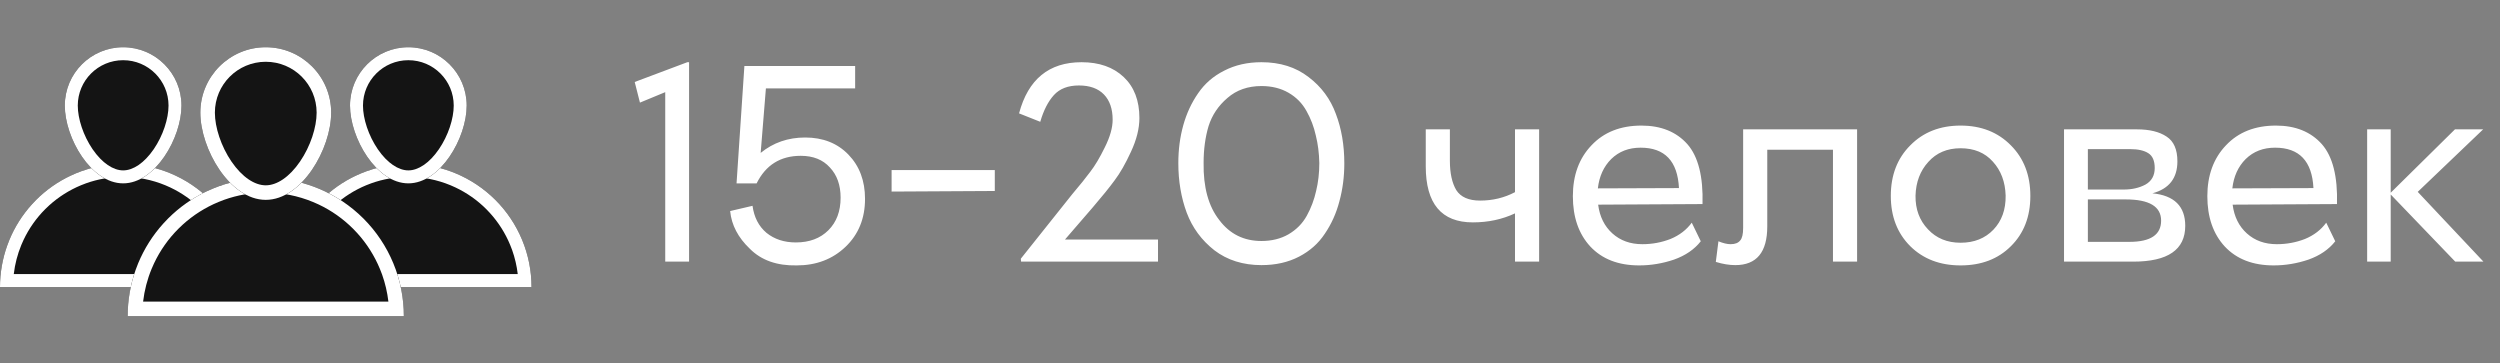
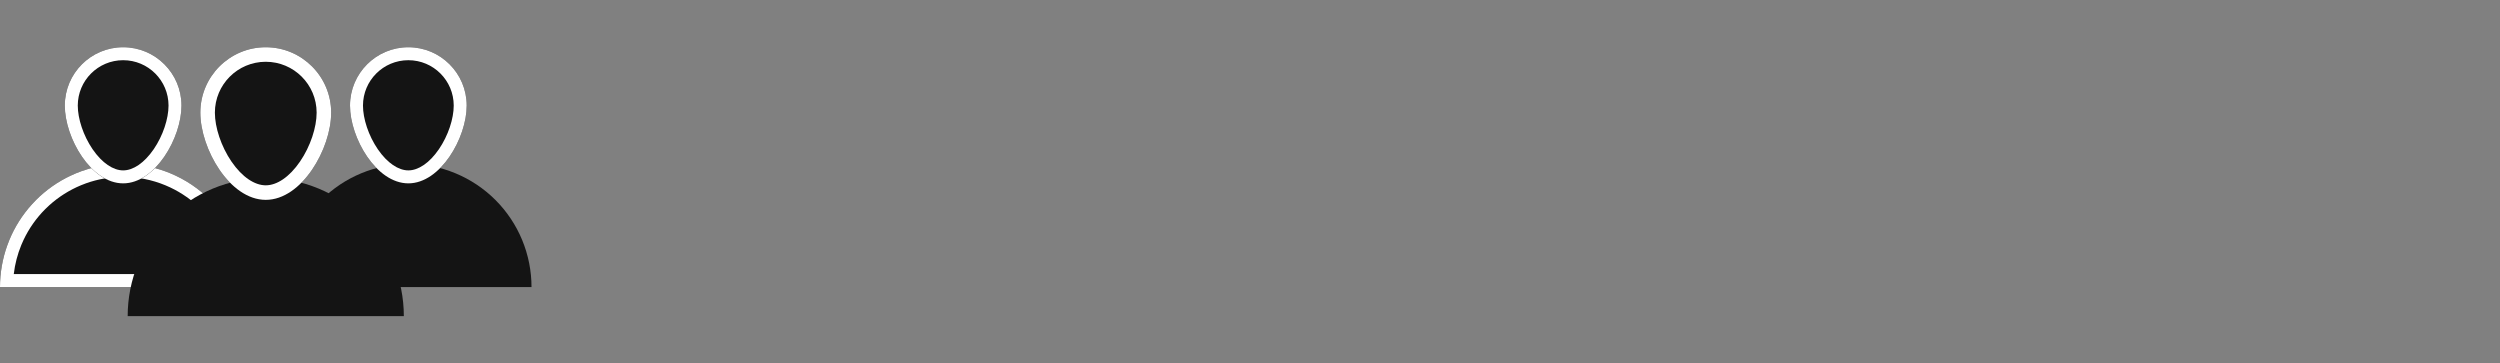
<svg xmlns="http://www.w3.org/2000/svg" width="172" height="25" viewBox="0 0 172 25" fill="none">
  <rect x="0" y="0" width="172" height="25" fill="#808080" stroke="none" />
  <path d="M36.568 19.75C36.568 18.637 36.348 17.536 35.923 16.508C35.497 15.48 34.873 14.546 34.086 13.759C33.299 12.972 32.365 12.348 31.337 11.922C30.309 11.496 29.207 11.277 28.095 11.277C26.982 11.277 25.88 11.496 24.852 11.922C23.824 12.348 22.89 12.972 22.103 13.759C21.317 14.546 20.692 15.48 20.267 16.508C19.841 17.536 19.622 18.637 19.622 19.75L28.095 19.75H36.568Z" fill="#141414" />
-   <path d="M28.511 11.288C29.481 11.335 30.438 11.549 31.337 11.922C32.365 12.347 33.299 12.972 34.086 13.758C34.873 14.545 35.497 15.479 35.923 16.507C36.349 17.535 36.568 18.637 36.568 19.75H28.095V18.858H35.621C35.554 18.292 35.425 17.735 35.233 17.197L35.098 16.849C34.765 16.044 34.296 15.303 33.712 14.659L33.456 14.389C32.84 13.773 32.122 13.269 31.336 12.897L30.996 12.746C30.076 12.366 29.09 12.169 28.095 12.169C27.224 12.169 26.36 12.319 25.542 12.611L25.193 12.746C24.389 13.08 23.648 13.549 23.004 14.132L22.734 14.389C22.118 15.005 21.613 15.722 21.242 16.508L21.091 16.849C20.824 17.493 20.65 18.169 20.568 18.858H28.095V19.75H19.622C19.622 18.777 19.789 17.811 20.116 16.897L20.266 16.507C20.639 15.608 21.163 14.781 21.816 14.061L22.103 13.758C22.791 13.07 23.593 12.506 24.471 12.091L24.852 11.922C25.88 11.497 26.982 11.277 28.095 11.277L28.511 11.288Z" fill="white" />
  <path d="M32.108 7.264C32.108 9.48 30.311 12.615 28.095 12.615C25.878 12.615 24.081 9.48 24.081 7.264C24.081 5.047 25.878 3.25 28.095 3.25C30.311 3.25 32.108 5.047 32.108 7.264Z" fill="#141414" />
  <path d="M31.216 7.264C31.216 5.539 29.819 4.142 28.095 4.142C26.37 4.142 24.973 5.539 24.973 7.264C24.973 8.164 25.351 9.329 25.993 10.267C26.649 11.225 27.418 11.723 28.095 11.723V12.615C25.878 12.615 24.081 9.48 24.081 7.264C24.081 5.047 25.878 3.25 28.095 3.25C30.311 3.25 32.108 5.047 32.108 7.264C32.108 9.48 30.311 12.615 28.095 12.615V11.723C28.771 11.723 29.54 11.225 30.196 10.267C30.838 9.329 31.216 8.164 31.216 7.264Z" fill="white" />
-   <path d="M16.946 19.75C16.946 18.637 16.727 17.536 16.301 16.508C15.875 15.48 15.251 14.546 14.464 13.759C13.678 12.972 12.743 12.348 11.715 11.922C10.688 11.496 9.586 11.277 8.473 11.277C7.36 11.277 6.258 11.496 5.231 11.922C4.203 12.348 3.268 12.972 2.482 13.759C1.695 14.546 1.071 15.48 0.645 16.508C0.219 17.536 -9.72741e-08 18.637 0 19.75L8.473 19.75H16.946Z" fill="#141414" />
+   <path d="M16.946 19.75C16.946 18.637 16.727 17.536 16.301 16.508C15.875 15.48 15.251 14.546 14.464 13.759C13.678 12.972 12.743 12.348 11.715 11.922C10.688 11.496 9.586 11.277 8.473 11.277C7.36 11.277 6.258 11.496 5.231 11.922C4.203 12.348 3.268 12.972 2.482 13.759C1.695 14.546 1.071 15.48 0.645 16.508C0.219 17.536 -9.72741e-08 18.637 0 19.75H16.946Z" fill="#141414" />
  <path d="M8.889 11.288C9.86 11.335 10.816 11.549 11.716 11.922C12.744 12.347 13.678 12.972 14.464 13.758C15.251 14.545 15.876 15.479 16.301 16.507C16.727 17.535 16.946 18.637 16.946 19.75H8.473V18.858H15.999C15.932 18.292 15.804 17.735 15.612 17.197L15.477 16.849C15.143 16.044 14.675 15.303 14.091 14.659L13.834 14.389C13.218 13.773 12.501 13.269 11.715 12.897L11.374 12.746C10.454 12.366 9.469 12.169 8.473 12.169C7.602 12.169 6.738 12.319 5.92 12.611L5.572 12.746C4.767 13.08 4.026 13.549 3.382 14.132L3.112 14.389C2.496 15.005 1.992 15.722 1.62 16.508L1.469 16.849C1.203 17.493 1.028 18.169 0.947 18.858H8.473V19.75H0C0 18.777 0.168 17.811 0.495 16.897L0.645 16.507C1.017 15.608 1.542 14.781 2.194 14.061L2.481 13.758C3.17 13.07 3.971 12.506 4.85 12.091L5.23 11.922C6.258 11.497 7.36 11.277 8.473 11.277L8.889 11.288Z" fill="white" />
  <path d="M12.486 7.264C12.486 9.48 10.69 12.615 8.473 12.615C6.256 12.615 4.459 9.48 4.459 7.264C4.459 5.047 6.256 3.25 8.473 3.25C10.69 3.25 12.486 5.047 12.486 7.264Z" fill="#141414" />
  <path d="M11.595 7.264C11.595 5.539 10.197 4.142 8.473 4.142C6.749 4.142 5.351 5.539 5.351 7.264C5.351 8.164 5.73 9.329 6.371 10.267C7.028 11.225 7.796 11.723 8.473 11.723V12.615C6.256 12.615 4.459 9.48 4.459 7.264C4.459 5.047 6.256 3.25 8.473 3.25C10.69 3.25 12.486 5.047 12.486 7.264C12.486 9.48 10.69 12.615 8.473 12.615V11.723C9.15 11.723 9.918 11.225 10.575 10.267C11.216 9.329 11.595 8.164 11.595 7.264Z" fill="white" />
  <path d="M27.784 21.75C27.784 20.502 27.538 19.267 27.061 18.114C26.583 16.962 25.883 15.915 25.001 15.033C24.119 14.15 23.072 13.451 21.919 12.973C20.767 12.496 19.531 12.25 18.284 12.25C17.036 12.25 15.801 12.496 14.648 12.973C13.496 13.451 12.448 14.15 11.566 15.033C10.684 15.915 9.984 16.962 9.507 18.114C9.029 19.267 8.784 20.502 8.784 21.75L18.284 21.75H27.784Z" fill="#141414" />
-   <path d="M18.75 12.262C19.839 12.315 20.911 12.555 21.919 12.973C23.072 13.45 24.119 14.15 25.002 15.032C25.884 15.914 26.584 16.962 27.061 18.114C27.538 19.267 27.784 20.502 27.784 21.75H18.284V20.75H26.722C26.647 20.116 26.503 19.491 26.288 18.888L26.136 18.497C25.762 17.595 25.237 16.764 24.582 16.042L24.294 15.739C23.604 15.049 22.8 14.483 21.919 14.066L21.537 13.898C20.505 13.47 19.4 13.25 18.284 13.25C17.307 13.25 16.339 13.418 15.421 13.746L15.031 13.898C14.128 14.271 13.298 14.797 12.576 15.451L12.273 15.739C11.582 16.43 11.017 17.234 10.6 18.115L10.431 18.497C10.132 19.219 9.937 19.977 9.845 20.75H18.284V21.75H8.784C8.784 20.659 8.972 19.576 9.338 18.551L9.506 18.114C9.924 17.106 10.512 16.178 11.244 15.371L11.566 15.032C12.338 14.26 13.236 13.628 14.221 13.162L14.648 12.974C15.8 12.496 17.036 12.25 18.284 12.25L18.75 12.262Z" fill="white" />
  <path d="M22.784 7.75C22.784 10.235 20.769 13.75 18.284 13.75C15.798 13.75 13.784 10.235 13.784 7.75C13.784 5.265 15.798 3.25 18.284 3.25C20.769 3.25 22.784 5.265 22.784 7.75Z" fill="#141414" />
  <path d="M21.784 7.75C21.784 5.817 20.217 4.25 18.284 4.25C16.351 4.25 14.784 5.817 14.784 7.75C14.784 8.76 15.208 10.066 15.927 11.117C16.663 12.192 17.525 12.75 18.284 12.75V13.75C15.798 13.75 13.784 10.235 13.784 7.75C13.784 5.265 15.798 3.25 18.284 3.25C20.769 3.25 22.784 5.265 22.784 7.75C22.784 10.235 20.769 13.75 18.284 13.75V12.75C19.042 12.75 19.904 12.192 20.64 11.117C21.36 10.066 21.784 8.76 21.784 7.75Z" fill="white" />
-   <path d="M43.668 5.64L47.288 4.28H47.408V18H45.768V6.34L44.028 7.06L43.668 5.64ZM55.394 9.46C56.62 9.46 57.614 9.853 58.374 10.64C59.134 11.427 59.514 12.44 59.514 13.68C59.514 15.027 59.067 16.127 58.174 16.98C57.281 17.833 56.16 18.26 54.814 18.26C53.454 18.287 52.38 17.907 51.594 17.12C50.781 16.347 50.327 15.48 50.234 14.52L51.774 14.16C51.88 14.947 52.2 15.567 52.734 16.02C53.281 16.46 53.954 16.68 54.754 16.68C55.687 16.68 56.434 16.4 56.994 15.84C57.554 15.28 57.834 14.533 57.834 13.6C57.834 12.733 57.587 12.04 57.094 11.52C56.614 10.987 55.947 10.72 55.094 10.72C53.694 10.72 52.681 11.353 52.054 12.62H50.674L51.214 4.54H58.834V6.08H52.694L52.334 10.52C53.2 9.813 54.221 9.46 55.394 9.46ZM68.442 13.14L61.342 13.18V11.7H68.442V13.14ZM75.171 14.28L73.27 16.48H79.671V18H70.251L70.231 17.8L73.77 13.36C74.29 12.747 74.704 12.233 75.01 11.82C75.331 11.407 75.664 10.847 76.01 10.14C76.371 9.42 76.55 8.787 76.55 8.24C76.55 7.493 76.35 6.913 75.951 6.5C75.55 6.087 74.977 5.88 74.231 5.88C73.484 5.88 72.91 6.1 72.51 6.54C72.111 6.98 71.797 7.593 71.57 8.38L70.111 7.8C70.737 5.453 72.171 4.28 74.41 4.28C75.624 4.28 76.591 4.62 77.311 5.3C78.031 5.98 78.391 6.92 78.391 8.12C78.391 8.84 78.197 9.613 77.811 10.44C77.437 11.253 77.064 11.907 76.691 12.4C76.331 12.893 75.824 13.52 75.171 14.28ZM86.788 18.24C85.522 18.24 84.442 17.9 83.549 17.22C82.668 16.527 82.035 15.667 81.648 14.64C81.262 13.6 81.069 12.46 81.069 11.22C81.069 10.3 81.182 9.433 81.409 8.62C81.635 7.807 81.975 7.073 82.428 6.42C82.882 5.753 83.482 5.233 84.228 4.86C84.975 4.473 85.829 4.28 86.788 4.28C88.069 4.28 89.148 4.62 90.028 5.3C90.909 5.967 91.535 6.813 91.909 7.84C92.295 8.853 92.489 9.987 92.489 11.24C92.489 12.16 92.375 13.033 92.148 13.86C91.935 14.673 91.602 15.413 91.148 16.08C90.709 16.747 90.115 17.273 89.368 17.66C88.622 18.047 87.762 18.24 86.788 18.24ZM83.888 15.14C84.609 16.1 85.575 16.58 86.788 16.58C87.495 16.58 88.115 16.427 88.648 16.12C89.195 15.8 89.615 15.373 89.909 14.84C90.202 14.307 90.415 13.74 90.549 13.14C90.695 12.54 90.769 11.9 90.769 11.22C90.755 10.54 90.675 9.907 90.528 9.32C90.395 8.72 90.182 8.16 89.888 7.64C89.595 7.107 89.182 6.687 88.648 6.38C88.115 6.073 87.495 5.92 86.788 5.92C85.855 5.92 85.075 6.193 84.448 6.74C83.822 7.273 83.388 7.92 83.148 8.68C82.922 9.44 82.808 10.28 82.808 11.2C82.782 12.88 83.142 14.193 83.888 15.14ZM104.232 13.22V8.9H105.892V18H104.232V14.68C103.352 15.093 102.386 15.3 101.332 15.3C99.172 15.3 98.092 14.013 98.092 11.44V8.9H99.752V11.06C99.752 11.913 99.899 12.587 100.192 13.08C100.499 13.56 101.046 13.8 101.832 13.8C102.699 13.8 103.499 13.607 104.232 13.22ZM112.933 8.64C114.279 8.64 115.333 9.067 116.093 9.92C116.839 10.773 117.186 12.147 117.133 14.04L109.953 14.08C110.059 14.907 110.386 15.567 110.933 16.06C111.479 16.553 112.166 16.8 112.993 16.8C113.673 16.8 114.319 16.68 114.933 16.44C115.546 16.187 116.033 15.813 116.393 15.32L117.013 16.6C116.573 17.16 115.959 17.58 115.173 17.86C114.386 18.127 113.586 18.26 112.773 18.26C111.346 18.26 110.226 17.827 109.413 16.96C108.613 16.093 108.213 14.94 108.213 13.5C108.213 12.06 108.639 10.893 109.493 10C110.346 9.093 111.493 8.64 112.933 8.64ZM112.873 10.16C112.059 10.16 111.386 10.42 110.853 10.94C110.333 11.46 110.026 12.133 109.933 12.96L115.513 12.94C115.419 11.087 114.539 10.16 112.873 10.16ZM127.768 18H126.108V10.3H121.588V15.58C121.588 17.353 120.855 18.24 119.388 18.24C118.975 18.24 118.528 18.167 118.048 18.02L118.228 16.6C118.548 16.733 118.828 16.8 119.068 16.8C119.375 16.8 119.595 16.713 119.728 16.54C119.861 16.393 119.928 16.107 119.928 15.68V8.9H127.768V18ZM134.888 18.26C133.474 18.26 132.321 17.82 131.428 16.94C130.534 16.047 130.088 14.893 130.088 13.48C130.088 12.053 130.534 10.893 131.428 10C132.321 9.093 133.474 8.64 134.888 8.64C136.301 8.64 137.454 9.093 138.348 10C139.241 10.893 139.688 12.053 139.688 13.48C139.688 14.907 139.241 16.06 138.348 16.94C137.468 17.82 136.314 18.26 134.888 18.26ZM132.648 15.78C133.221 16.393 133.968 16.7 134.888 16.7C135.821 16.7 136.574 16.4 137.148 15.8C137.721 15.2 138.001 14.42 137.988 13.46C137.961 12.513 137.668 11.733 137.108 11.12C136.561 10.507 135.821 10.2 134.888 10.2C133.968 10.2 133.228 10.513 132.668 11.14C132.108 11.753 131.814 12.527 131.788 13.46C131.774 14.393 132.061 15.167 132.648 15.78ZM148.085 13.3C149.591 13.447 150.345 14.193 150.345 15.54C150.345 17.18 149.151 18 146.765 18H142.005V8.9H147.025C147.891 8.9 148.571 9.067 149.065 9.4C149.558 9.72 149.805 10.287 149.805 11.1C149.805 12.26 149.231 12.993 148.085 13.3ZM148.245 11.56C148.245 11.067 148.098 10.727 147.805 10.54C147.511 10.353 147.098 10.26 146.565 10.26H143.645V13.04H146.125C146.685 13.04 147.178 12.927 147.605 12.7C148.031 12.46 148.245 12.08 148.245 11.56ZM143.645 16.64H146.505C147.958 16.64 148.685 16.153 148.685 15.18C148.685 14.207 147.871 13.72 146.245 13.72H143.645V16.64ZM156.585 8.64C157.932 8.64 158.985 9.067 159.745 9.92C160.492 10.773 160.838 12.147 160.785 14.04L153.605 14.08C153.712 14.907 154.038 15.567 154.585 16.06C155.132 16.553 155.818 16.8 156.645 16.8C157.325 16.8 157.972 16.68 158.585 16.44C159.198 16.187 159.685 15.813 160.045 15.32L160.665 16.6C160.225 17.16 159.612 17.58 158.825 17.86C158.038 18.127 157.238 18.26 156.425 18.26C154.998 18.26 153.878 17.827 153.065 16.96C152.265 16.093 151.865 14.94 151.865 13.5C151.865 12.06 152.292 10.893 153.145 10C153.998 9.093 155.145 8.64 156.585 8.64ZM156.525 10.16C155.712 10.16 155.038 10.42 154.505 10.94C153.985 11.46 153.678 12.133 153.585 12.96L159.165 12.94C159.072 11.087 158.192 10.16 156.525 10.16ZM166.34 13.2L170.86 18H168.92L164.48 13.38V18H162.86V8.9H164.48V13.26L168.9 8.9H170.84L166.34 13.2Z" fill="white" />
</svg>